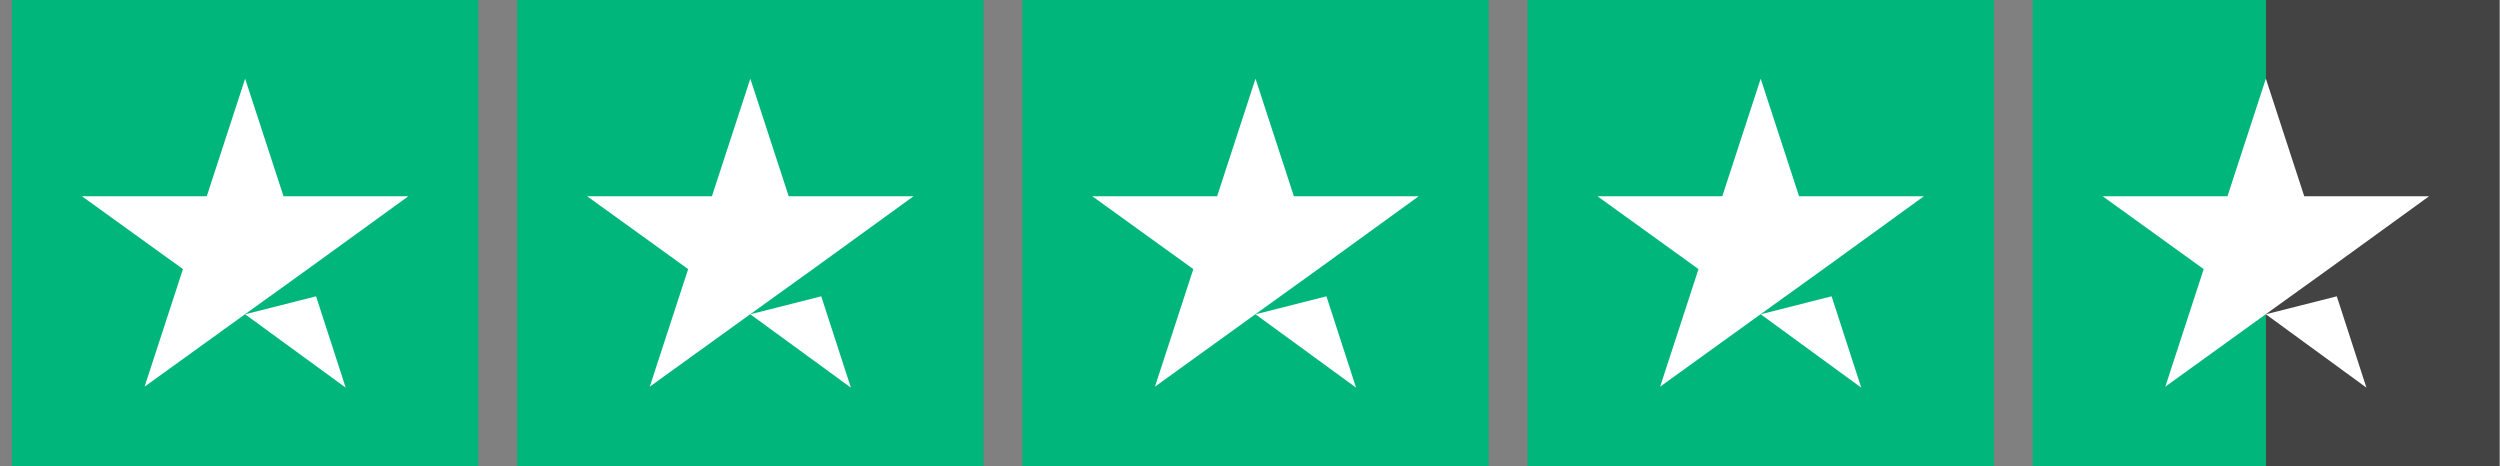
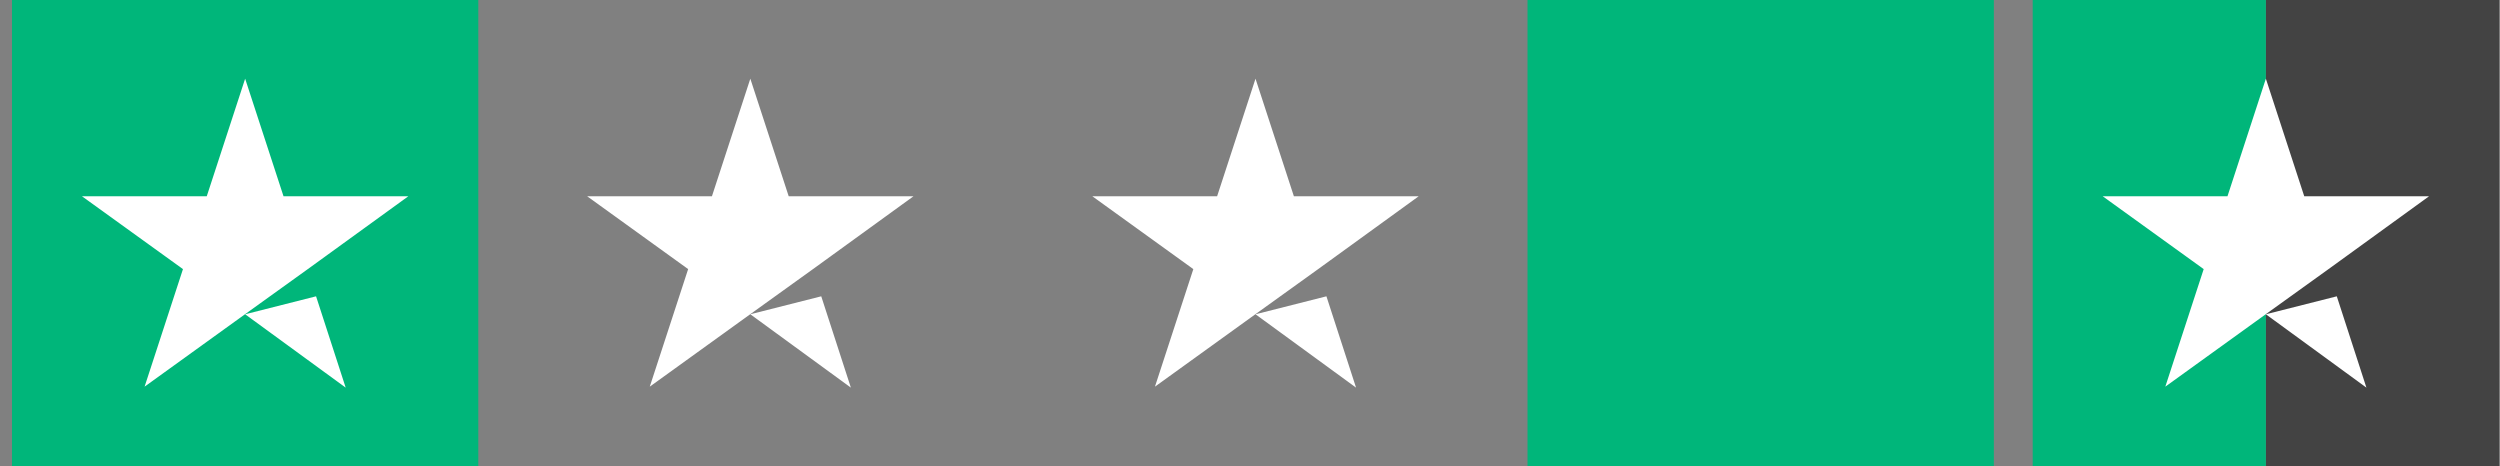
<svg xmlns="http://www.w3.org/2000/svg" width="193" height="36" viewBox="0 0 193 36" fill="none">
  <rect x="0" y="0" width="193" height="36" fill="#808080" stroke="none" />
  <g clip-path="url(#clip0)">
    <path d="M36.925 0H0.925V36H36.925V0Z" fill="#00B67A" />
-     <path d="M75.925 0H39.925V36H75.925V0Z" fill="#00B67A" />
-     <path d="M114.925 0H78.925V36H114.925V0Z" fill="#00B67A" />
    <path d="M153.925 0H117.925V36H153.925V0Z" fill="#00B67A" />
    <path d="M192.925 0H174.925V36H192.925V0Z" fill="#434343" />
    <path d="M174.925 0H156.925V36H174.925V0Z" fill="#00B67A" />
    <path d="M18.925 24.262L24.4 22.875L26.687 29.925L18.925 24.262ZM31.525 15.15H21.887L18.925 6.075L15.962 15.15H6.325L14.125 20.775L11.162 29.85L18.962 24.225L23.762 20.775L31.525 15.15Z" fill="white" />
    <path d="M57.925 24.262L63.4 22.875L65.687 29.925L57.925 24.262ZM70.525 15.15H60.887L57.925 6.075L54.962 15.15H45.325L53.125 20.775L50.162 29.85L57.962 24.225L62.762 20.775L70.525 15.15Z" fill="white" />
    <path d="M96.925 24.262L102.4 22.875L104.687 29.925L96.925 24.262ZM109.525 15.15H99.887L96.925 6.075L93.962 15.15H84.325L92.125 20.775L89.162 29.85L96.962 24.225L101.762 20.775L109.525 15.15Z" fill="white" />
-     <path d="M135.925 24.262L141.4 22.875L143.687 29.925L135.925 24.262ZM148.525 15.15H138.887L135.925 6.075L132.962 15.15H123.325L131.125 20.775L128.162 29.85L135.962 24.225L140.762 20.775L148.525 15.15Z" fill="white" />
    <path d="M174.925 24.262L180.4 22.875L182.687 29.925L174.925 24.262ZM187.525 15.15H177.887L174.925 6.075L171.962 15.15H162.325L170.125 20.775L167.162 29.85L174.962 24.225L179.762 20.775L187.525 15.15Z" fill="white" />
  </g>
  <defs>
    <clipPath id="clip0">
      <rect width="192" height="36" fill="white" transform="translate(0.925)" />
    </clipPath>
  </defs>
</svg>